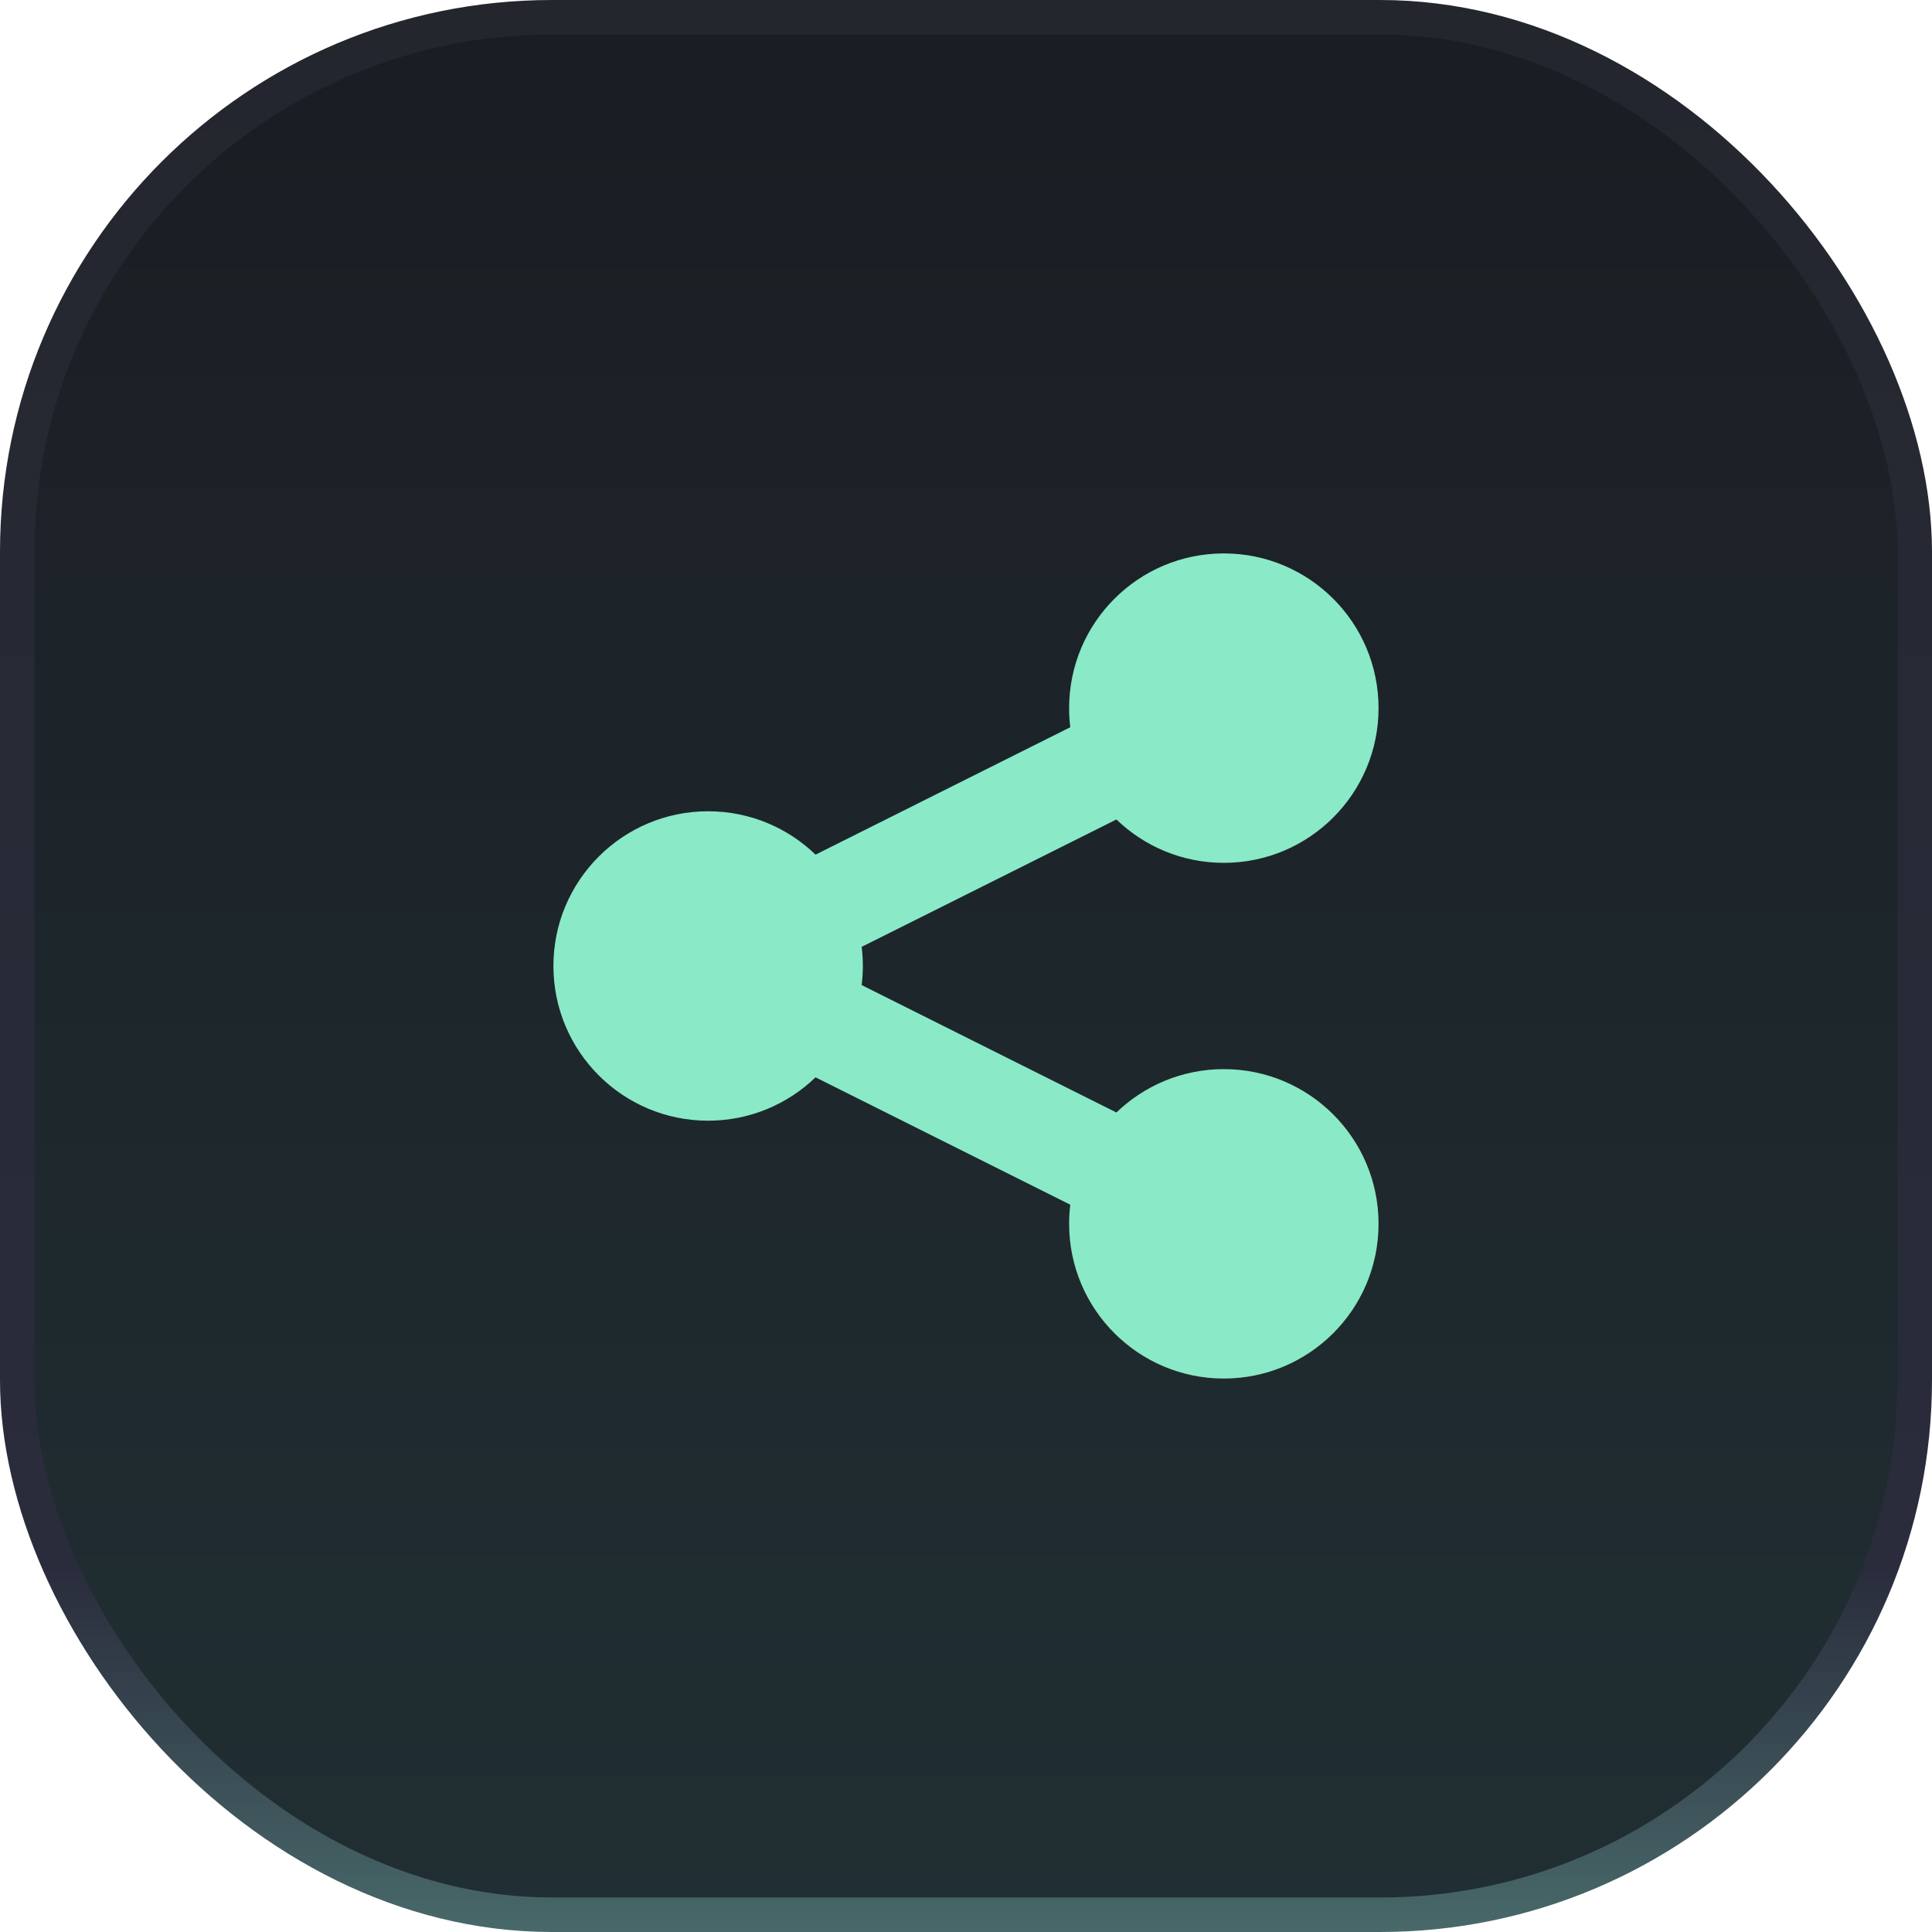
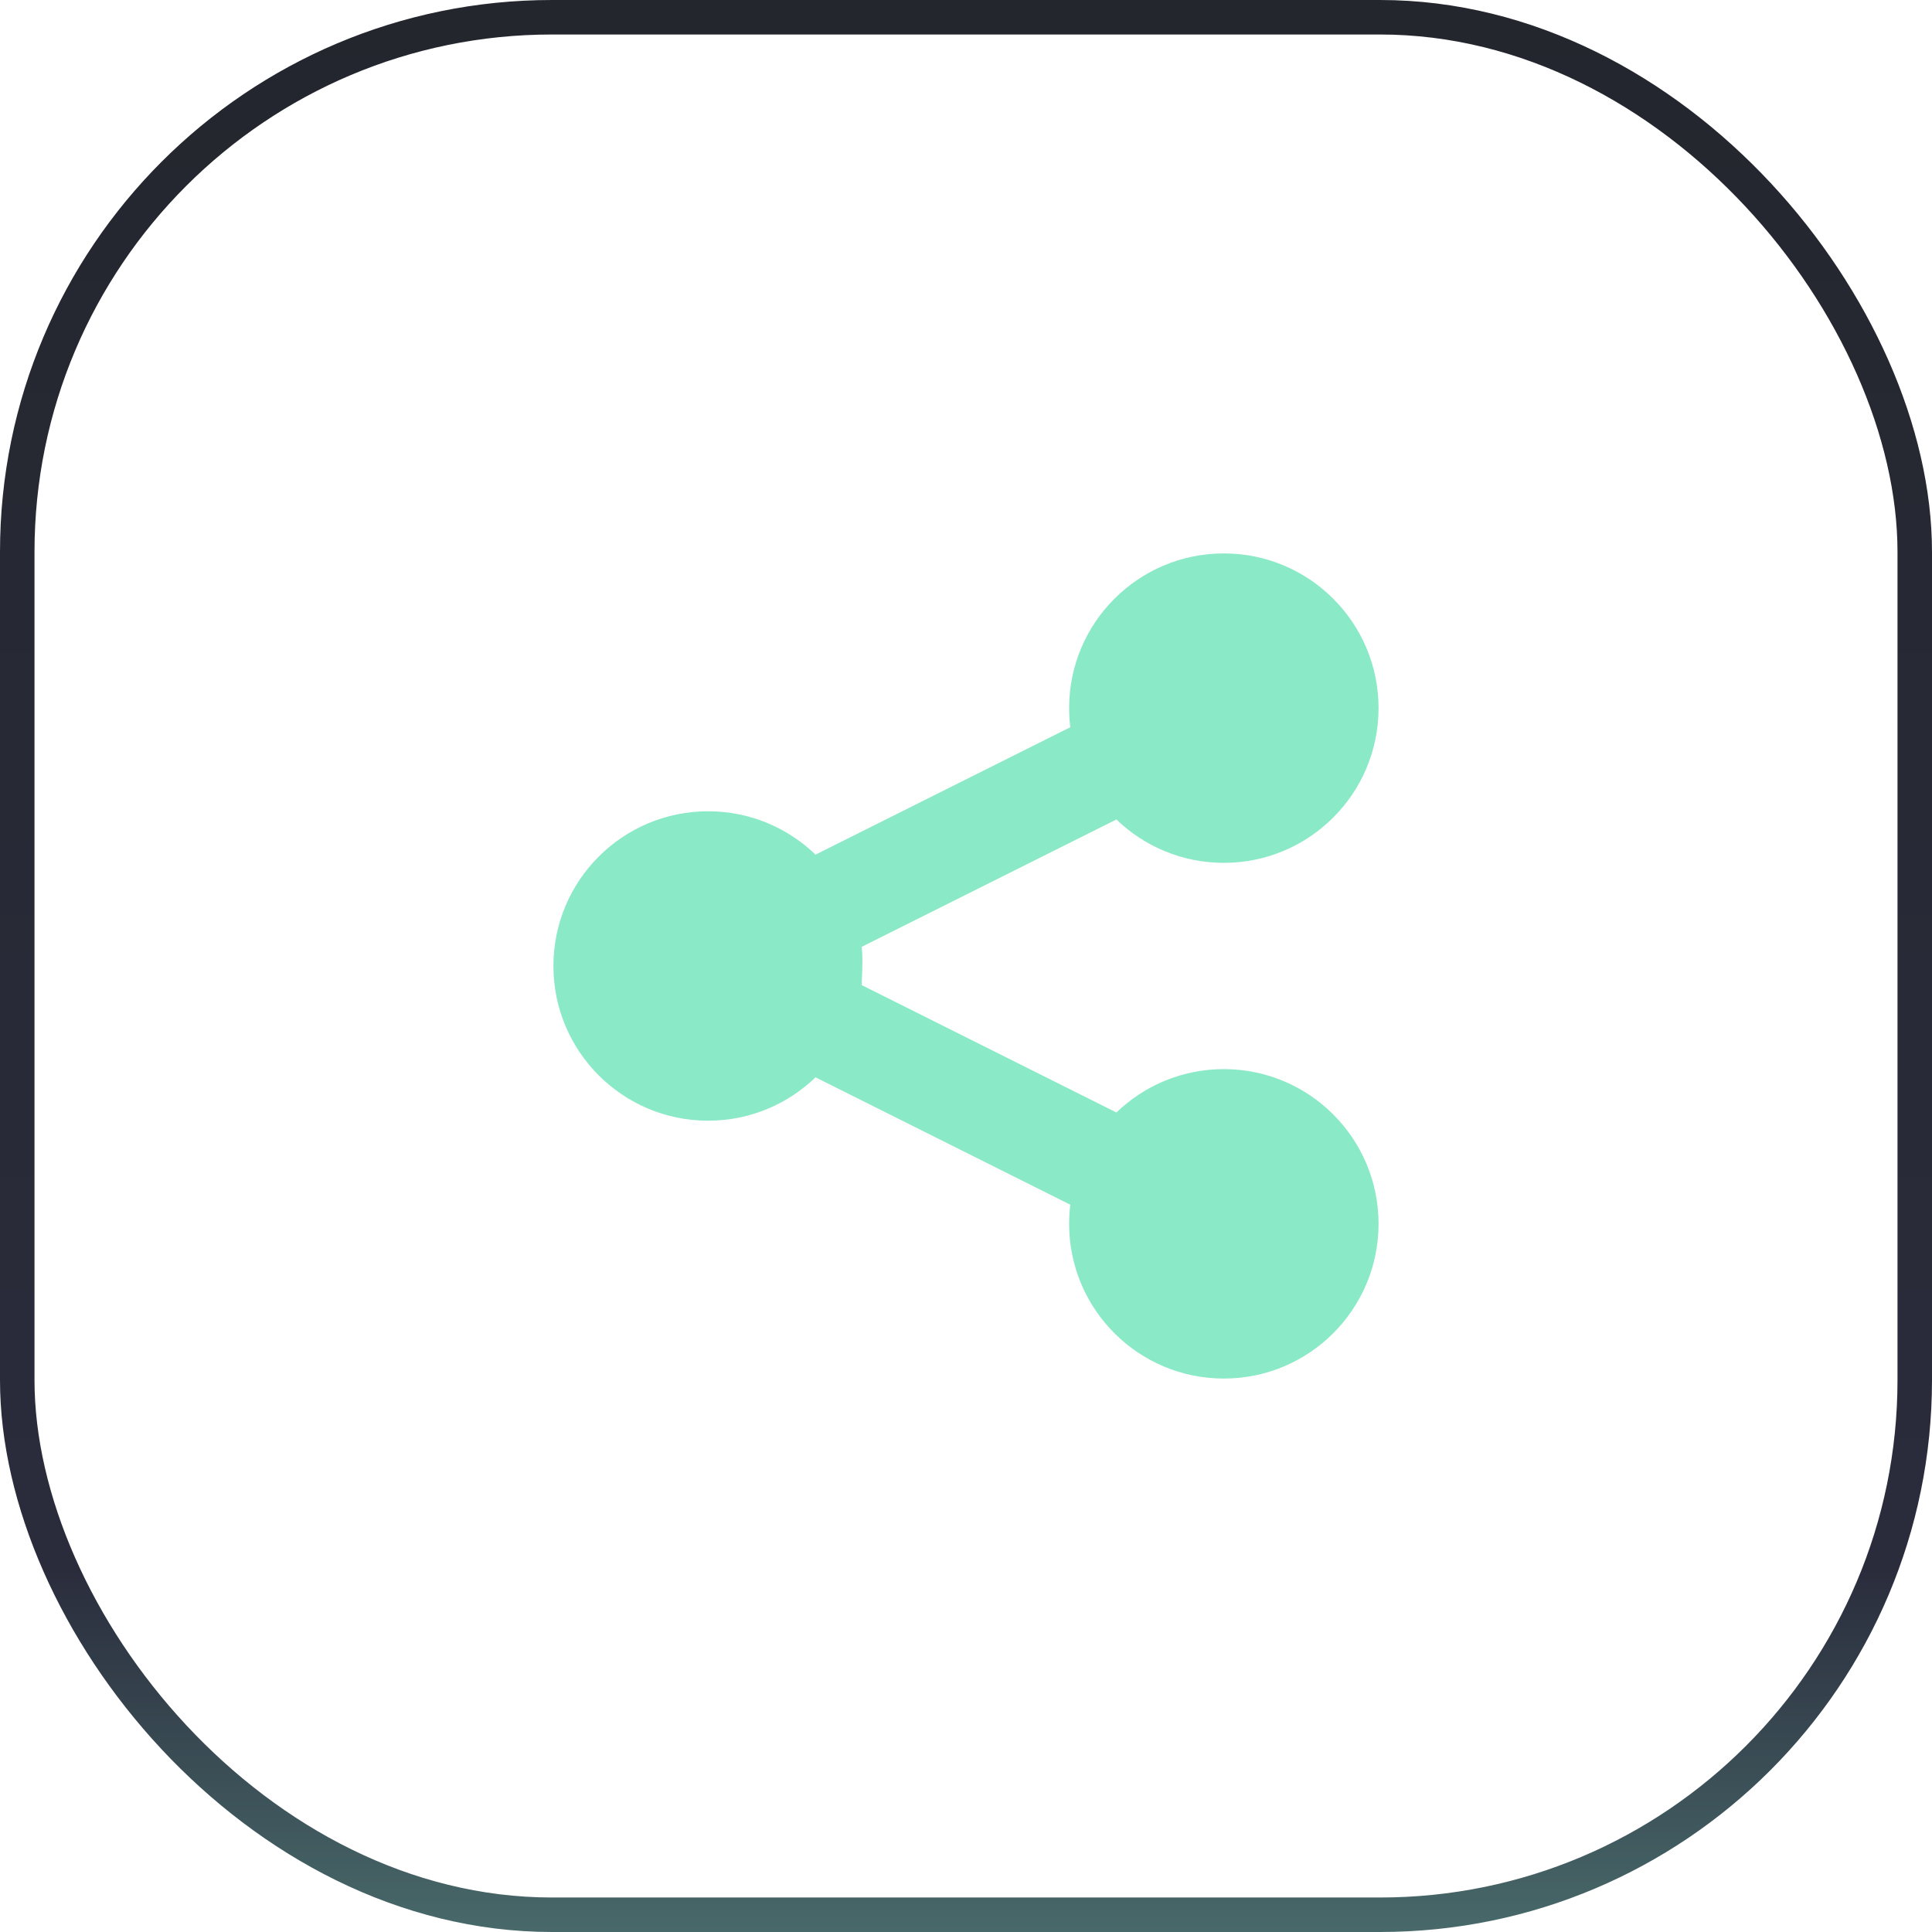
<svg xmlns="http://www.w3.org/2000/svg" width="56" height="56" viewBox="0 0 56 56" fill="none">
-   <rect x="0.5" y="0.5" width="55" height="55" rx="15.5" fill="url(#paint0_linear_3855_28760)" />
  <rect x="0.5" y="0.5" width="55" height="55" rx="15.5" stroke="url(#paint1_linear_3855_28760)" />
-   <path d="M35.473 25.01C37.95 25.01 39.958 23.002 39.958 20.525C39.958 18.049 37.95 16.041 35.473 16.041C32.997 16.041 30.989 18.049 30.989 20.525C30.989 20.713 31 20.898 31.023 21.079L23.639 24.772C22.832 23.994 21.735 23.515 20.525 23.515C18.049 23.515 16.041 25.523 16.041 27.999C16.041 30.476 18.049 32.484 20.525 32.484C21.735 32.484 22.832 32.005 23.639 31.227L31.023 34.919C31 35.101 30.989 35.286 30.989 35.473C30.989 37.95 32.997 39.958 35.473 39.958C37.95 39.958 39.958 37.95 39.958 35.473C39.958 32.997 37.95 30.989 35.473 30.989C34.264 30.989 33.167 31.468 32.36 32.246L24.976 28.553C24.998 28.372 25.01 28.187 25.01 27.999C25.01 27.812 24.998 27.627 24.976 27.445L32.36 23.753C33.167 24.531 34.264 25.01 35.473 25.01Z" fill="#8AE9C7" />
+   <path d="M35.473 25.01C37.95 25.01 39.958 23.002 39.958 20.525C39.958 18.049 37.95 16.041 35.473 16.041C32.997 16.041 30.989 18.049 30.989 20.525C30.989 20.713 31 20.898 31.023 21.079L23.639 24.772C22.832 23.994 21.735 23.515 20.525 23.515C18.049 23.515 16.041 25.523 16.041 27.999C16.041 30.476 18.049 32.484 20.525 32.484C21.735 32.484 22.832 32.005 23.639 31.227L31.023 34.919C31 35.101 30.989 35.286 30.989 35.473C30.989 37.95 32.997 39.958 35.473 39.958C37.95 39.958 39.958 37.95 39.958 35.473C39.958 32.997 37.95 30.989 35.473 30.989C34.264 30.989 33.167 31.468 32.36 32.246L24.976 28.553C25.01 27.812 24.998 27.627 24.976 27.445L32.36 23.753C33.167 24.531 34.264 25.01 35.473 25.01Z" fill="#8AE9C7" />
  <defs>
    <linearGradient id="paint0_linear_3855_28760" x1="28" y1="0" x2="28" y2="56" gradientUnits="userSpaceOnUse">
      <stop stop-color="#1A1D23" />
      <stop offset="1" stop-color="#202F33" />
    </linearGradient>
    <linearGradient id="paint1_linear_3855_28760" x1="28" y1="0" x2="28" y2="56" gradientUnits="userSpaceOnUse">
      <stop stop-color="#24262E" />
      <stop offset="0.812" stop-color="#2A2C3C" />
      <stop offset="1" stop-color="#48696A" />
    </linearGradient>
  </defs>
</svg>